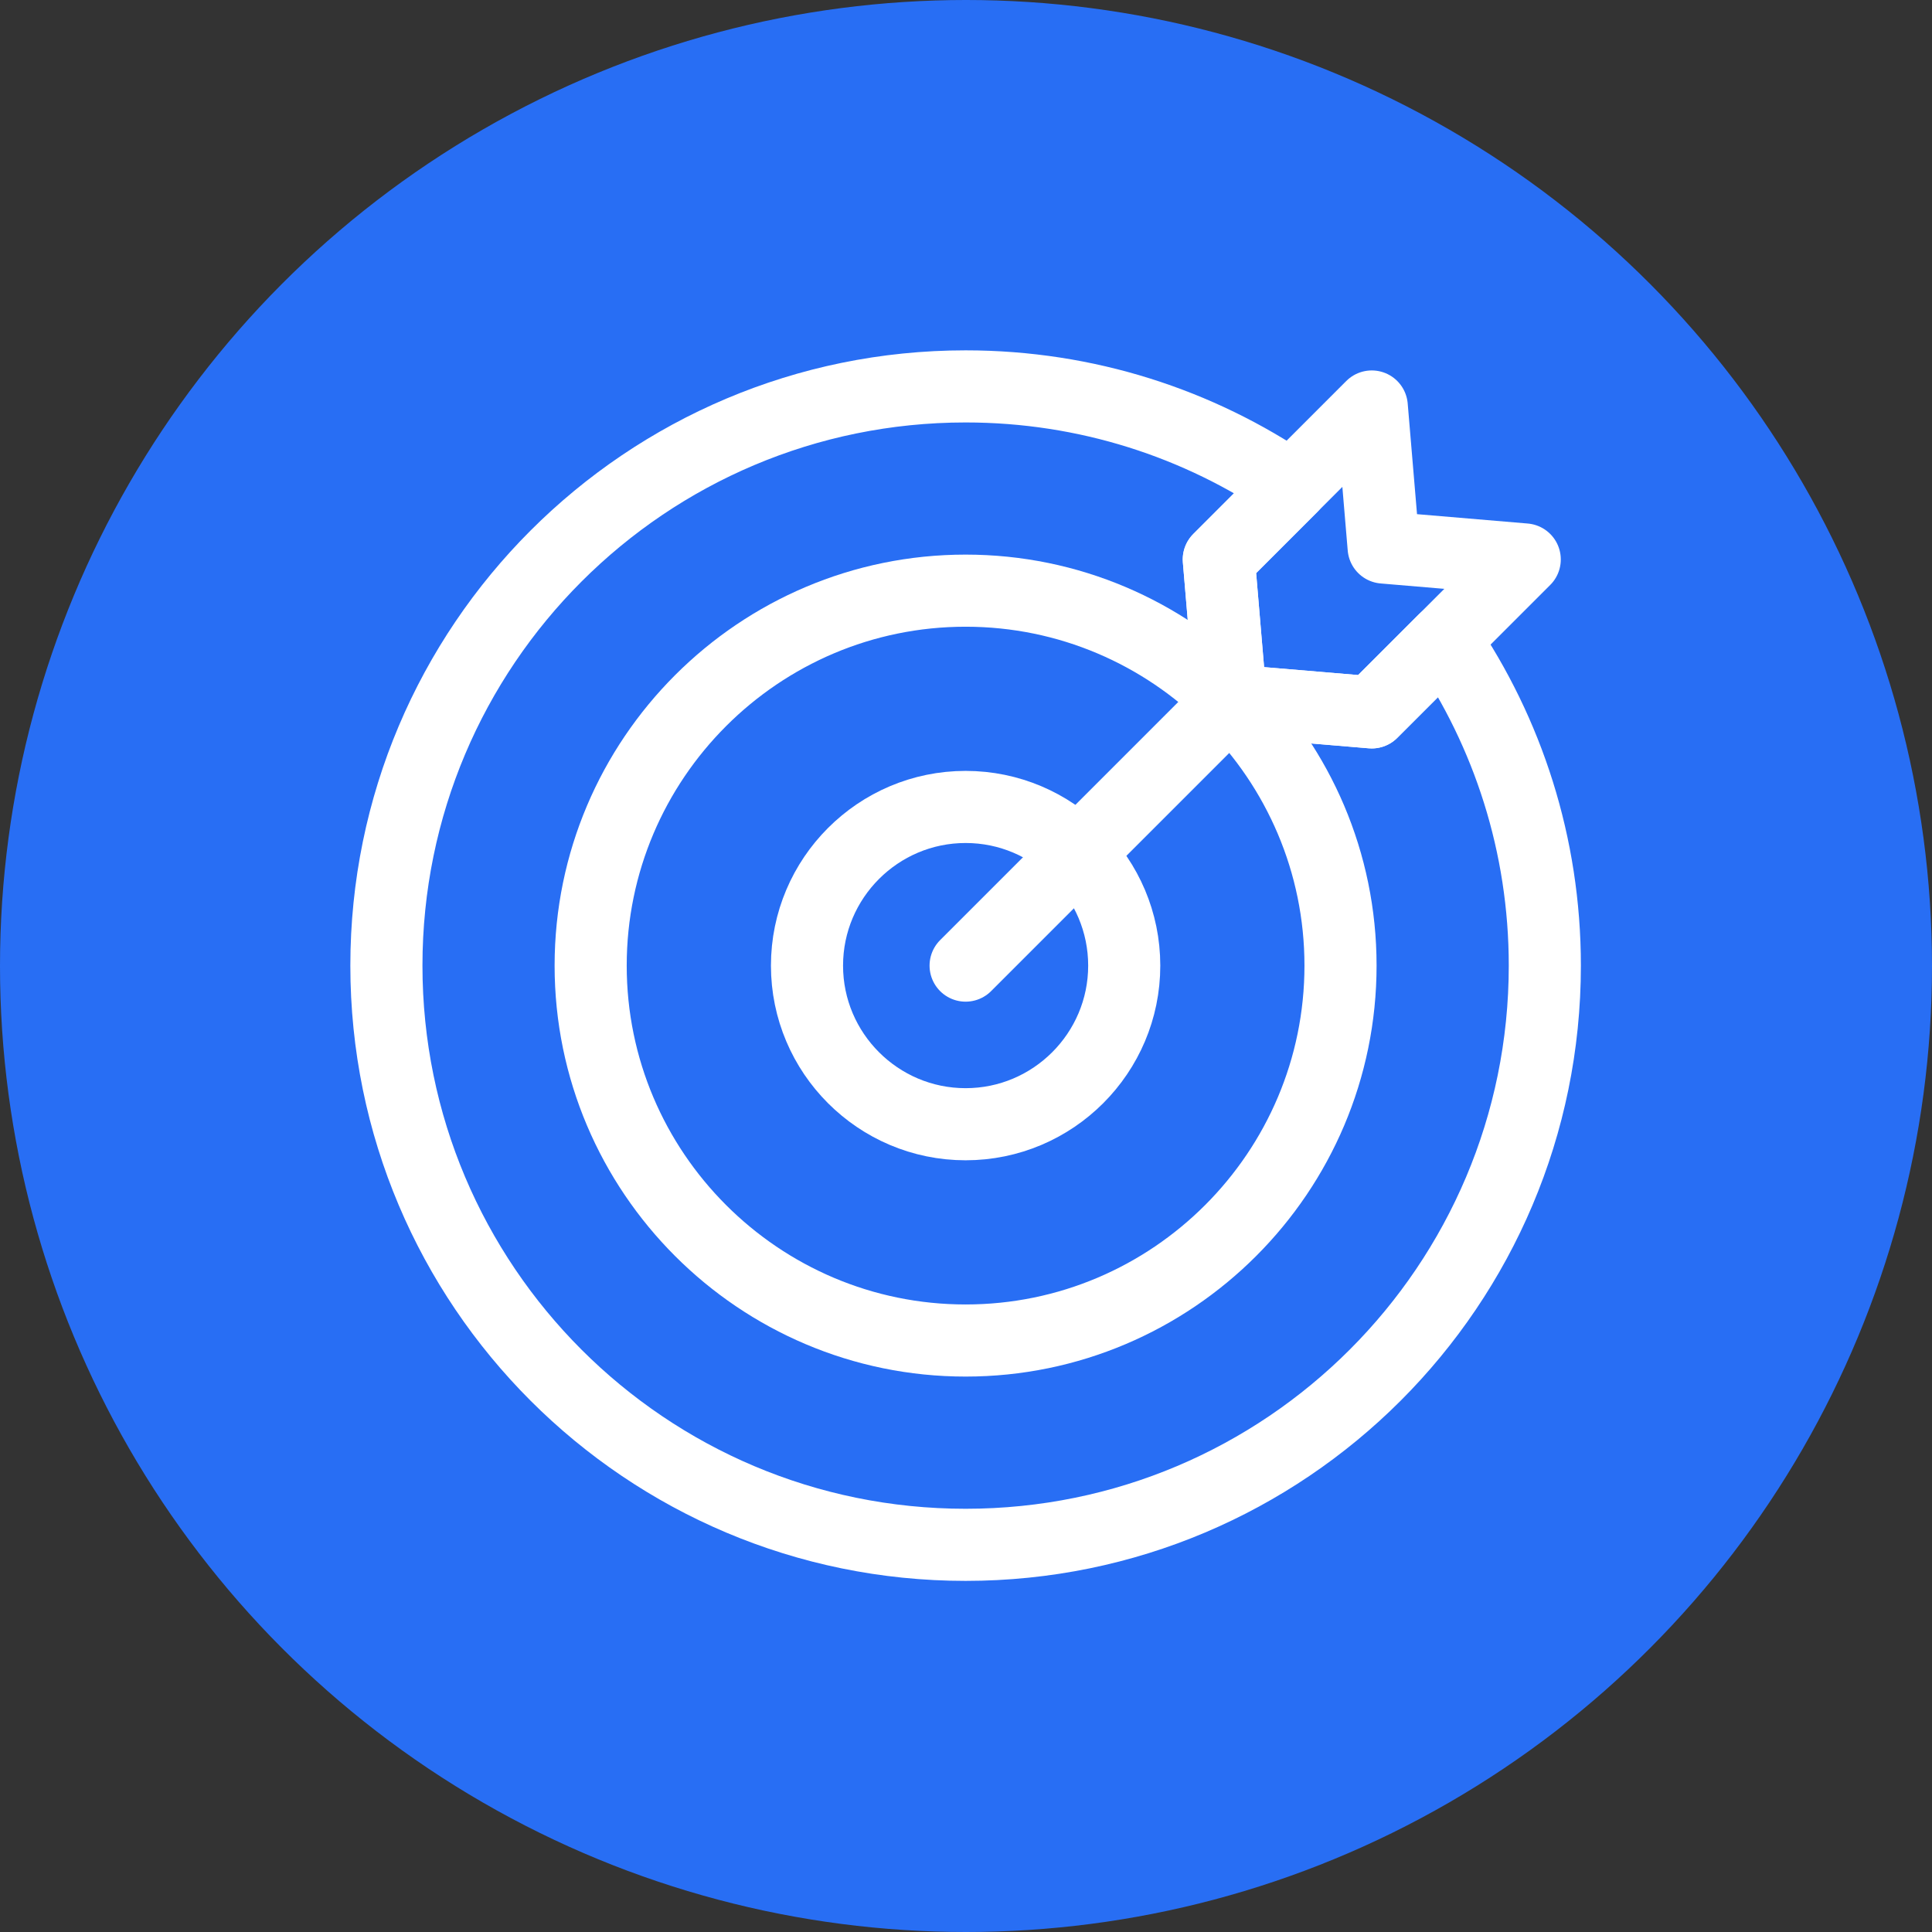
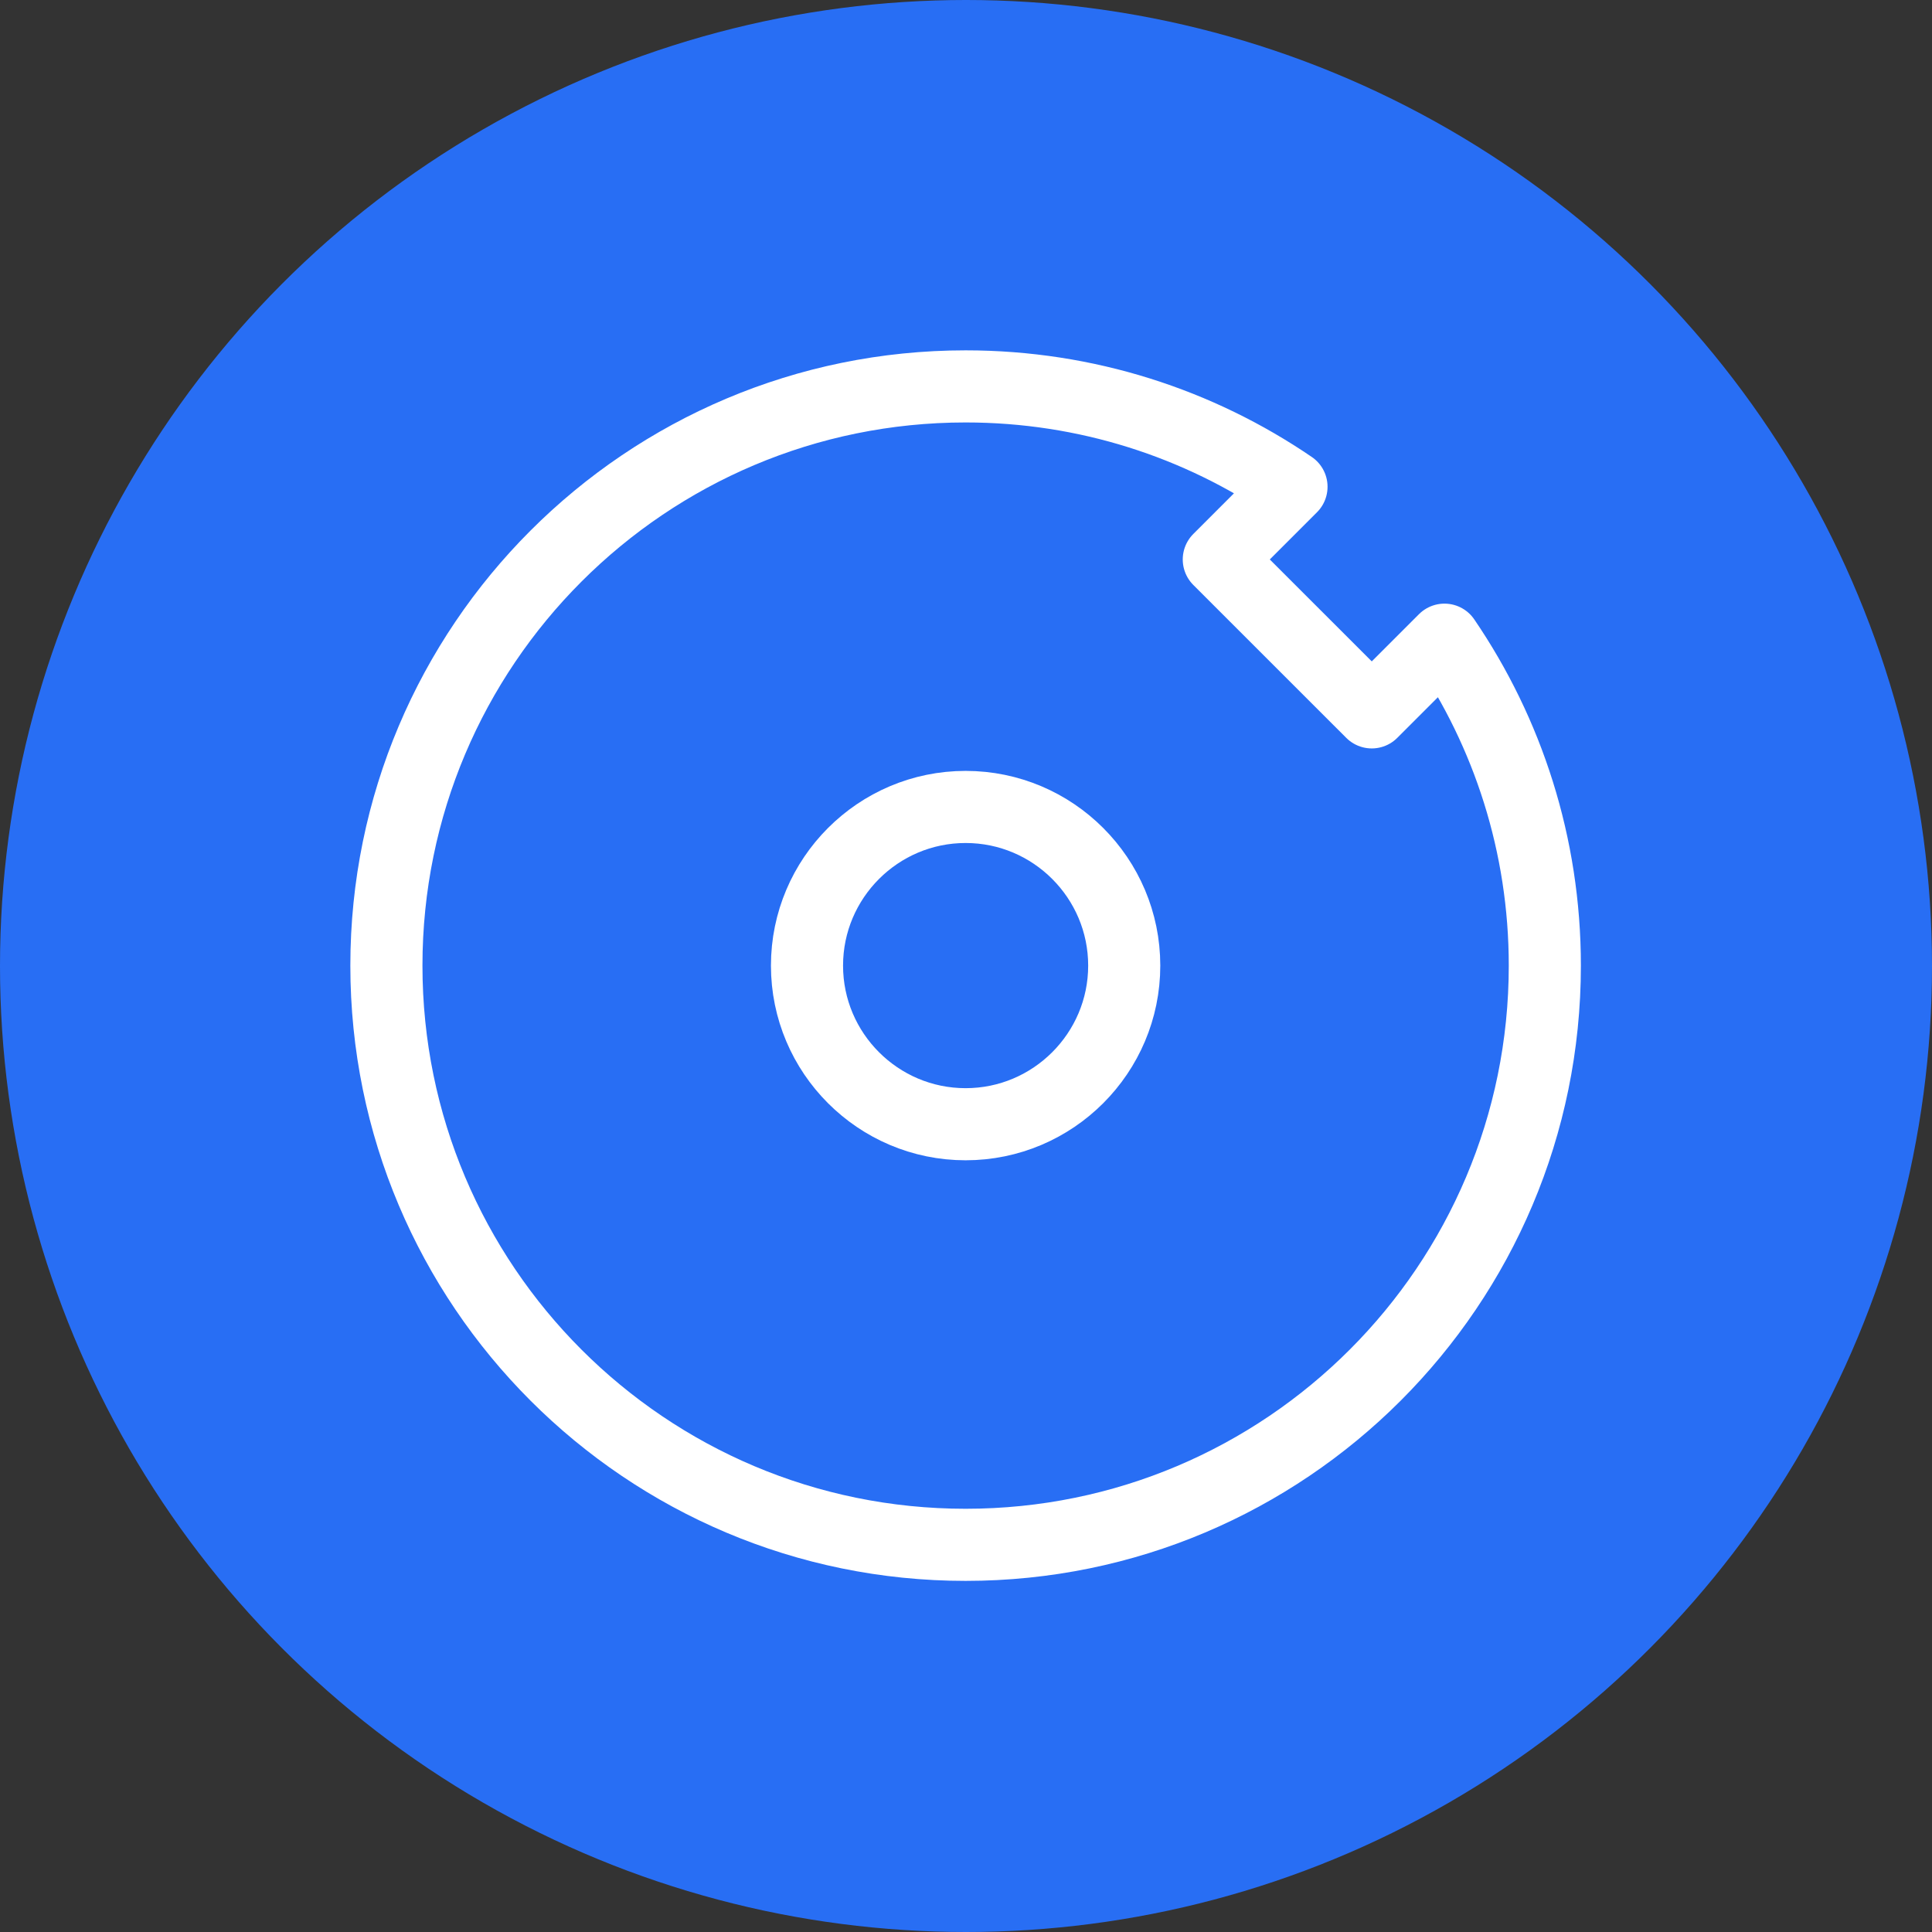
<svg xmlns="http://www.w3.org/2000/svg" width="40" height="40" viewBox="0 0 40 40" fill="none">
  <rect x="0" y="0" width="40" height="40" fill="#333333" stroke="none" />
  <circle cx="20" cy="20" r="20" fill="#286EF4" />
-   <path d="M19.992 27.754C15.712 27.754 12.229 24.272 12.229 19.992C12.229 15.711 15.712 12.229 19.992 12.229C24.272 12.229 27.754 15.711 27.754 19.992C27.754 24.272 24.272 27.754 19.992 27.754Z" stroke="white" stroke-width="1.493" stroke-miterlimit="10" stroke-linecap="round" stroke-linejoin="round" />
  <path d="M19.992 23.276C18.181 23.276 16.708 21.802 16.708 19.992C16.708 18.181 18.181 16.707 19.992 16.707C21.803 16.707 23.276 18.181 23.276 19.992C23.276 21.802 21.803 23.276 19.992 23.276Z" stroke="white" stroke-width="1.493" stroke-miterlimit="10" stroke-linecap="round" stroke-linejoin="round" />
-   <path d="M19.992 19.992L25.481 14.503" stroke="white" stroke-width="1.493" stroke-miterlimit="10" stroke-linecap="round" stroke-linejoin="round" />
-   <path d="M31.568 11.583L28.401 14.749L25.481 14.503L25.234 11.583L28.401 8.416L28.647 11.336L31.568 11.583Z" stroke="white" stroke-width="1.493" stroke-miterlimit="10" stroke-linecap="round" stroke-linejoin="round" />
-   <path d="M29.906 13.244L28.401 14.749L25.481 14.503L25.234 11.583L26.739 10.078C24.817 8.767 22.494 8 19.992 8C13.369 8 8 13.369 8 19.992C8 26.615 13.369 31.984 19.992 31.984C26.615 31.984 31.984 26.615 31.984 19.992C31.984 17.49 31.217 15.167 29.906 13.244Z" stroke="white" stroke-width="1.493" stroke-miterlimit="10" stroke-linecap="round" stroke-linejoin="round" />
+   <path d="M29.906 13.244L28.401 14.749L25.234 11.583L26.739 10.078C24.817 8.767 22.494 8 19.992 8C13.369 8 8 13.369 8 19.992C8 26.615 13.369 31.984 19.992 31.984C26.615 31.984 31.984 26.615 31.984 19.992C31.984 17.49 31.217 15.167 29.906 13.244Z" stroke="white" stroke-width="1.493" stroke-miterlimit="10" stroke-linecap="round" stroke-linejoin="round" />
</svg>